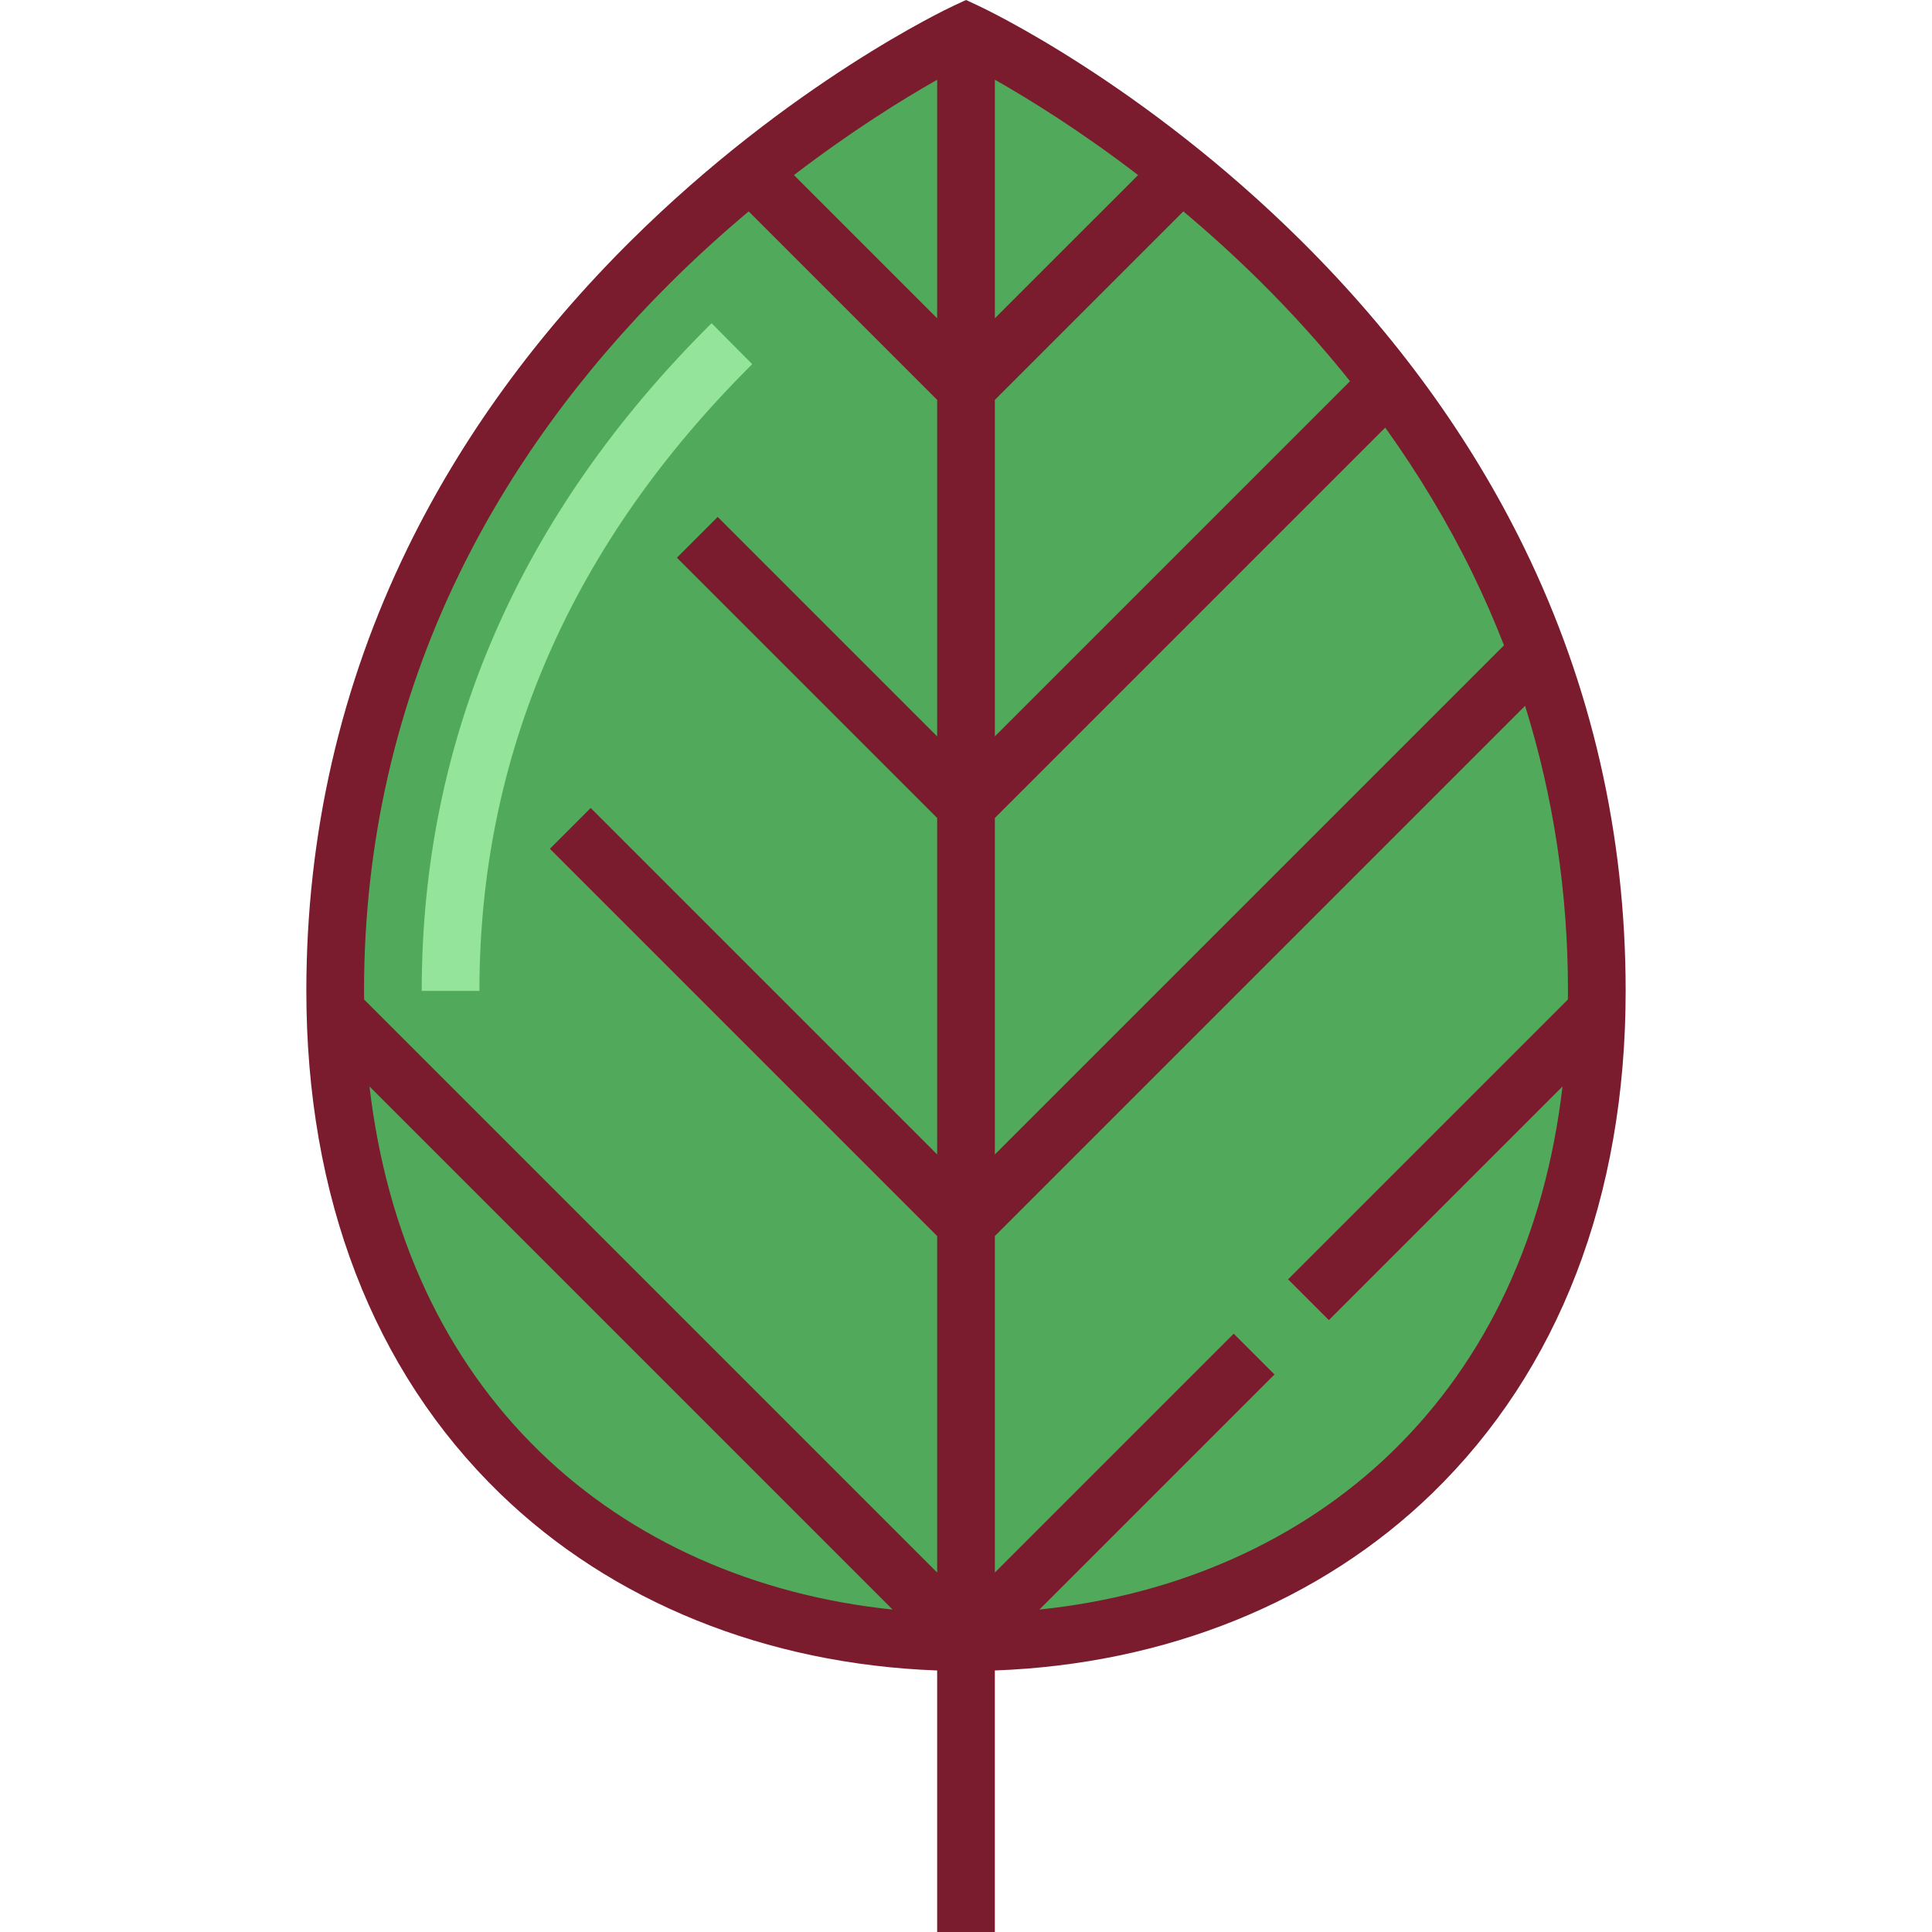
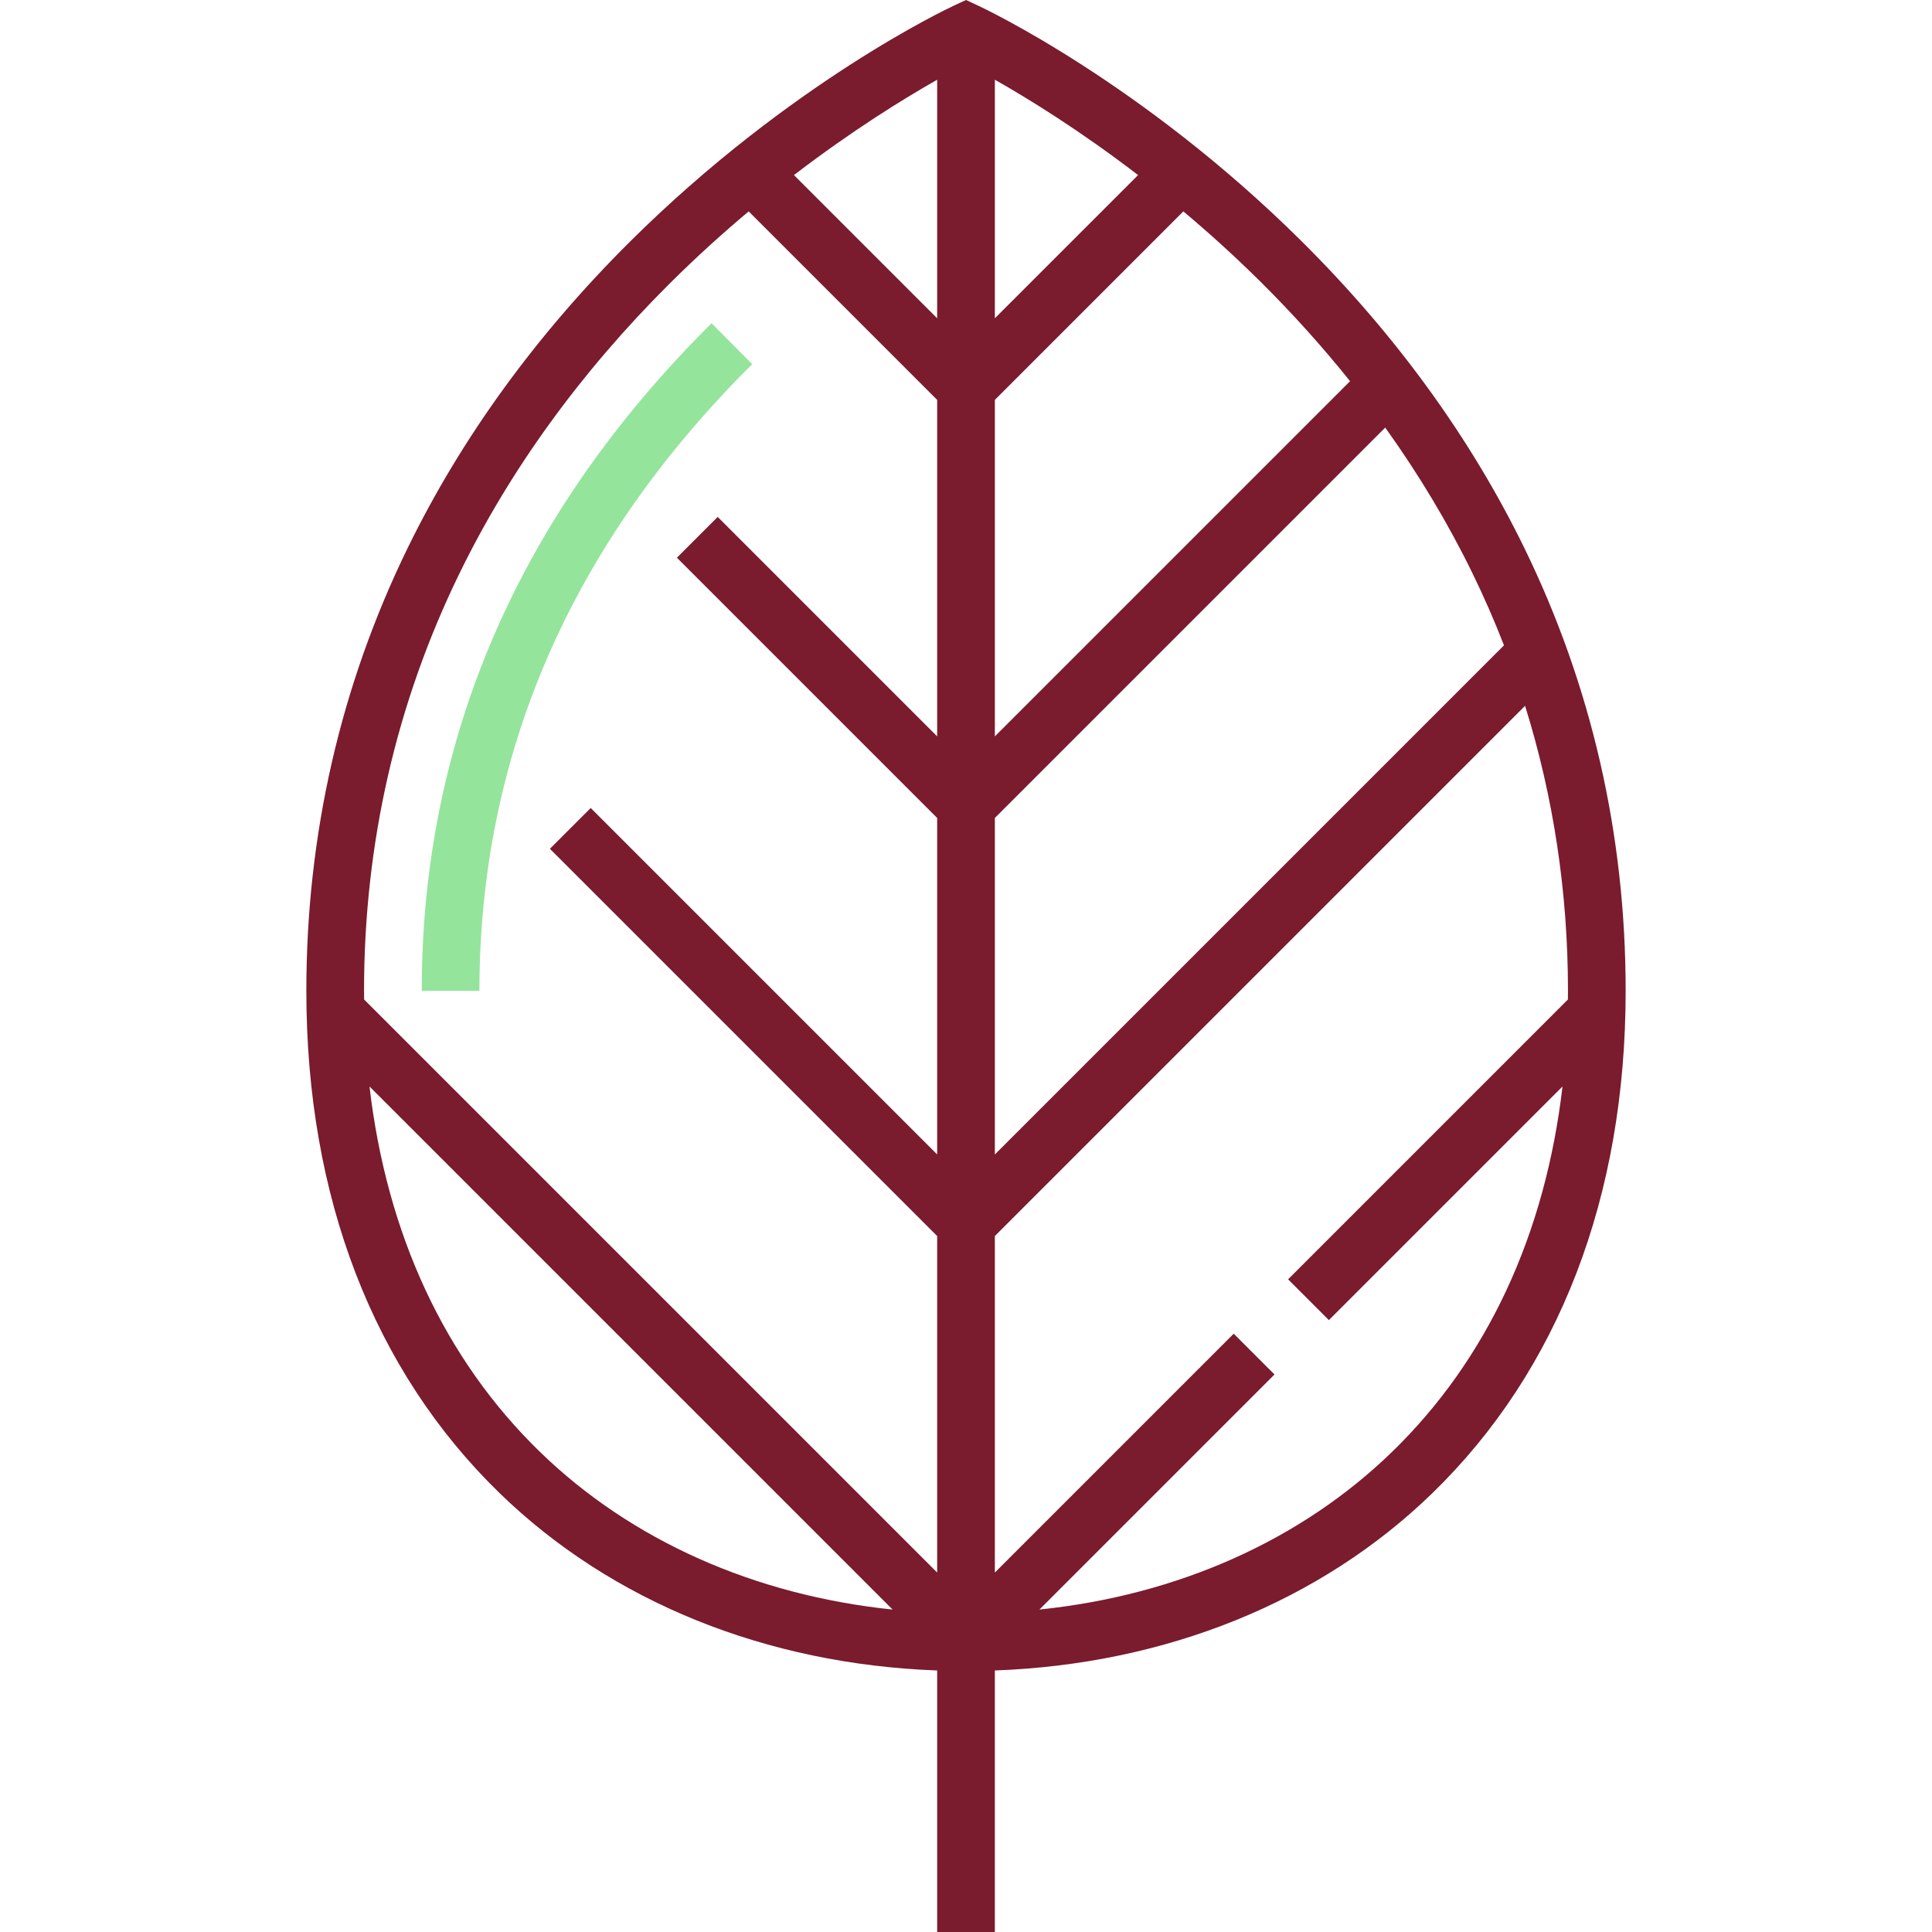
<svg xmlns="http://www.w3.org/2000/svg" version="1.1" id="Layer_1" x="0px" y="0px" viewBox="0 0 512.001 512.001" style="enable-background:new 0 0 512.001 512.001;" xml:space="preserve">
-   <path style="fill:#51AA5B;" d="M256.002,8.432c0,0-167.172,77.825-167.172,254.16c0,110.344,74.846,172.607,167.172,172.607  s167.172-62.263,167.172-172.607C423.174,86.257,256.002,8.432,256.002,8.432z" />
  <path style="fill:#7A1B2E;" d="M403.922,145.135c-14.243-29.164-34.076-56.474-58.949-81.173  c-42.255-41.958-83.99-61.642-85.746-62.461L256.002,0l-3.227,1.502c-1.756,0.817-43.49,20.503-85.746,62.461  c-24.873,24.698-44.706,52.008-58.949,81.173C90.234,181.681,81.184,221.2,81.184,262.593c0,54.56,17.733,100.608,51.284,133.167  c29.629,28.754,70.548,45.263,115.888,46.933v69.308h15.288v-69.308c45.34-1.669,86.259-18.179,115.888-46.933  c33.551-32.559,51.284-78.607,51.284-133.167C430.818,221.199,421.769,181.68,403.922,145.135z M398.573,171.021L263.646,305.947  V216.77l103.454-103.454c8.885,12.398,16.607,25.263,23.084,38.527C393.261,158.143,396.052,164.538,398.573,171.021z   M263.646,21.125c8.894,5.037,22.493,13.415,37.958,25.269l-37.958,37.957V21.125z M248.357,84.351l-37.951-37.951  c15.448-11.835,29.052-20.22,37.951-25.265V84.351z M357.779,101.017l-94.133,94.133v-89.177l49.953-49.953  c6.74,5.658,13.674,11.912,20.603,18.791C342.694,83.244,350.553,91.993,357.779,101.017z M121.681,152.125  c13.428-27.584,32.186-53.472,55.751-76.947c7.047-7.019,14.11-13.396,20.976-19.155l49.95,49.95v89.177l-58.159-58.159  l-10.81,10.81l68.968,68.968v89.176l-91.814-91.814l-10.81,10.81l102.624,102.624v89.177l-151.86-151.86  c-0.007-0.763-0.023-1.524-0.023-2.291C96.474,223.651,104.954,186.484,121.681,152.125z M97.921,287.928l138.623,138.623  c-36.565-3.788-69.229-18.28-93.427-41.762C117.875,360.292,102.489,327.139,97.921,287.928z M368.886,384.788  c-24.197,23.483-56.862,37.974-93.427,41.762l62.295-62.295l-10.81-10.81l-63.299,63.299v-89.177l140.519-140.519  c7.539,24.18,11.365,49.46,11.365,75.543c0,0.767-0.015,1.527-0.023,2.291l-74.148,74.148l10.81,10.81l61.914-61.914  C409.515,327.139,394.128,360.292,368.886,384.788z" />
  <path style="fill:#95E49C;" d="M127.05,262.592h-15.288c0-66.794,25.843-126.323,76.811-176.933l10.772,10.849  C151.374,144.142,127.05,200.02,127.05,262.592z" />
  <g>
</g>
  <g>
</g>
  <g>
</g>
  <g>
</g>
  <g>
</g>
  <g>
</g>
  <g>
</g>
  <g>
</g>
  <g>
</g>
  <g>
</g>
  <g>
</g>
  <g>
</g>
  <g>
</g>
  <g>
</g>
  <g>
</g>
</svg>